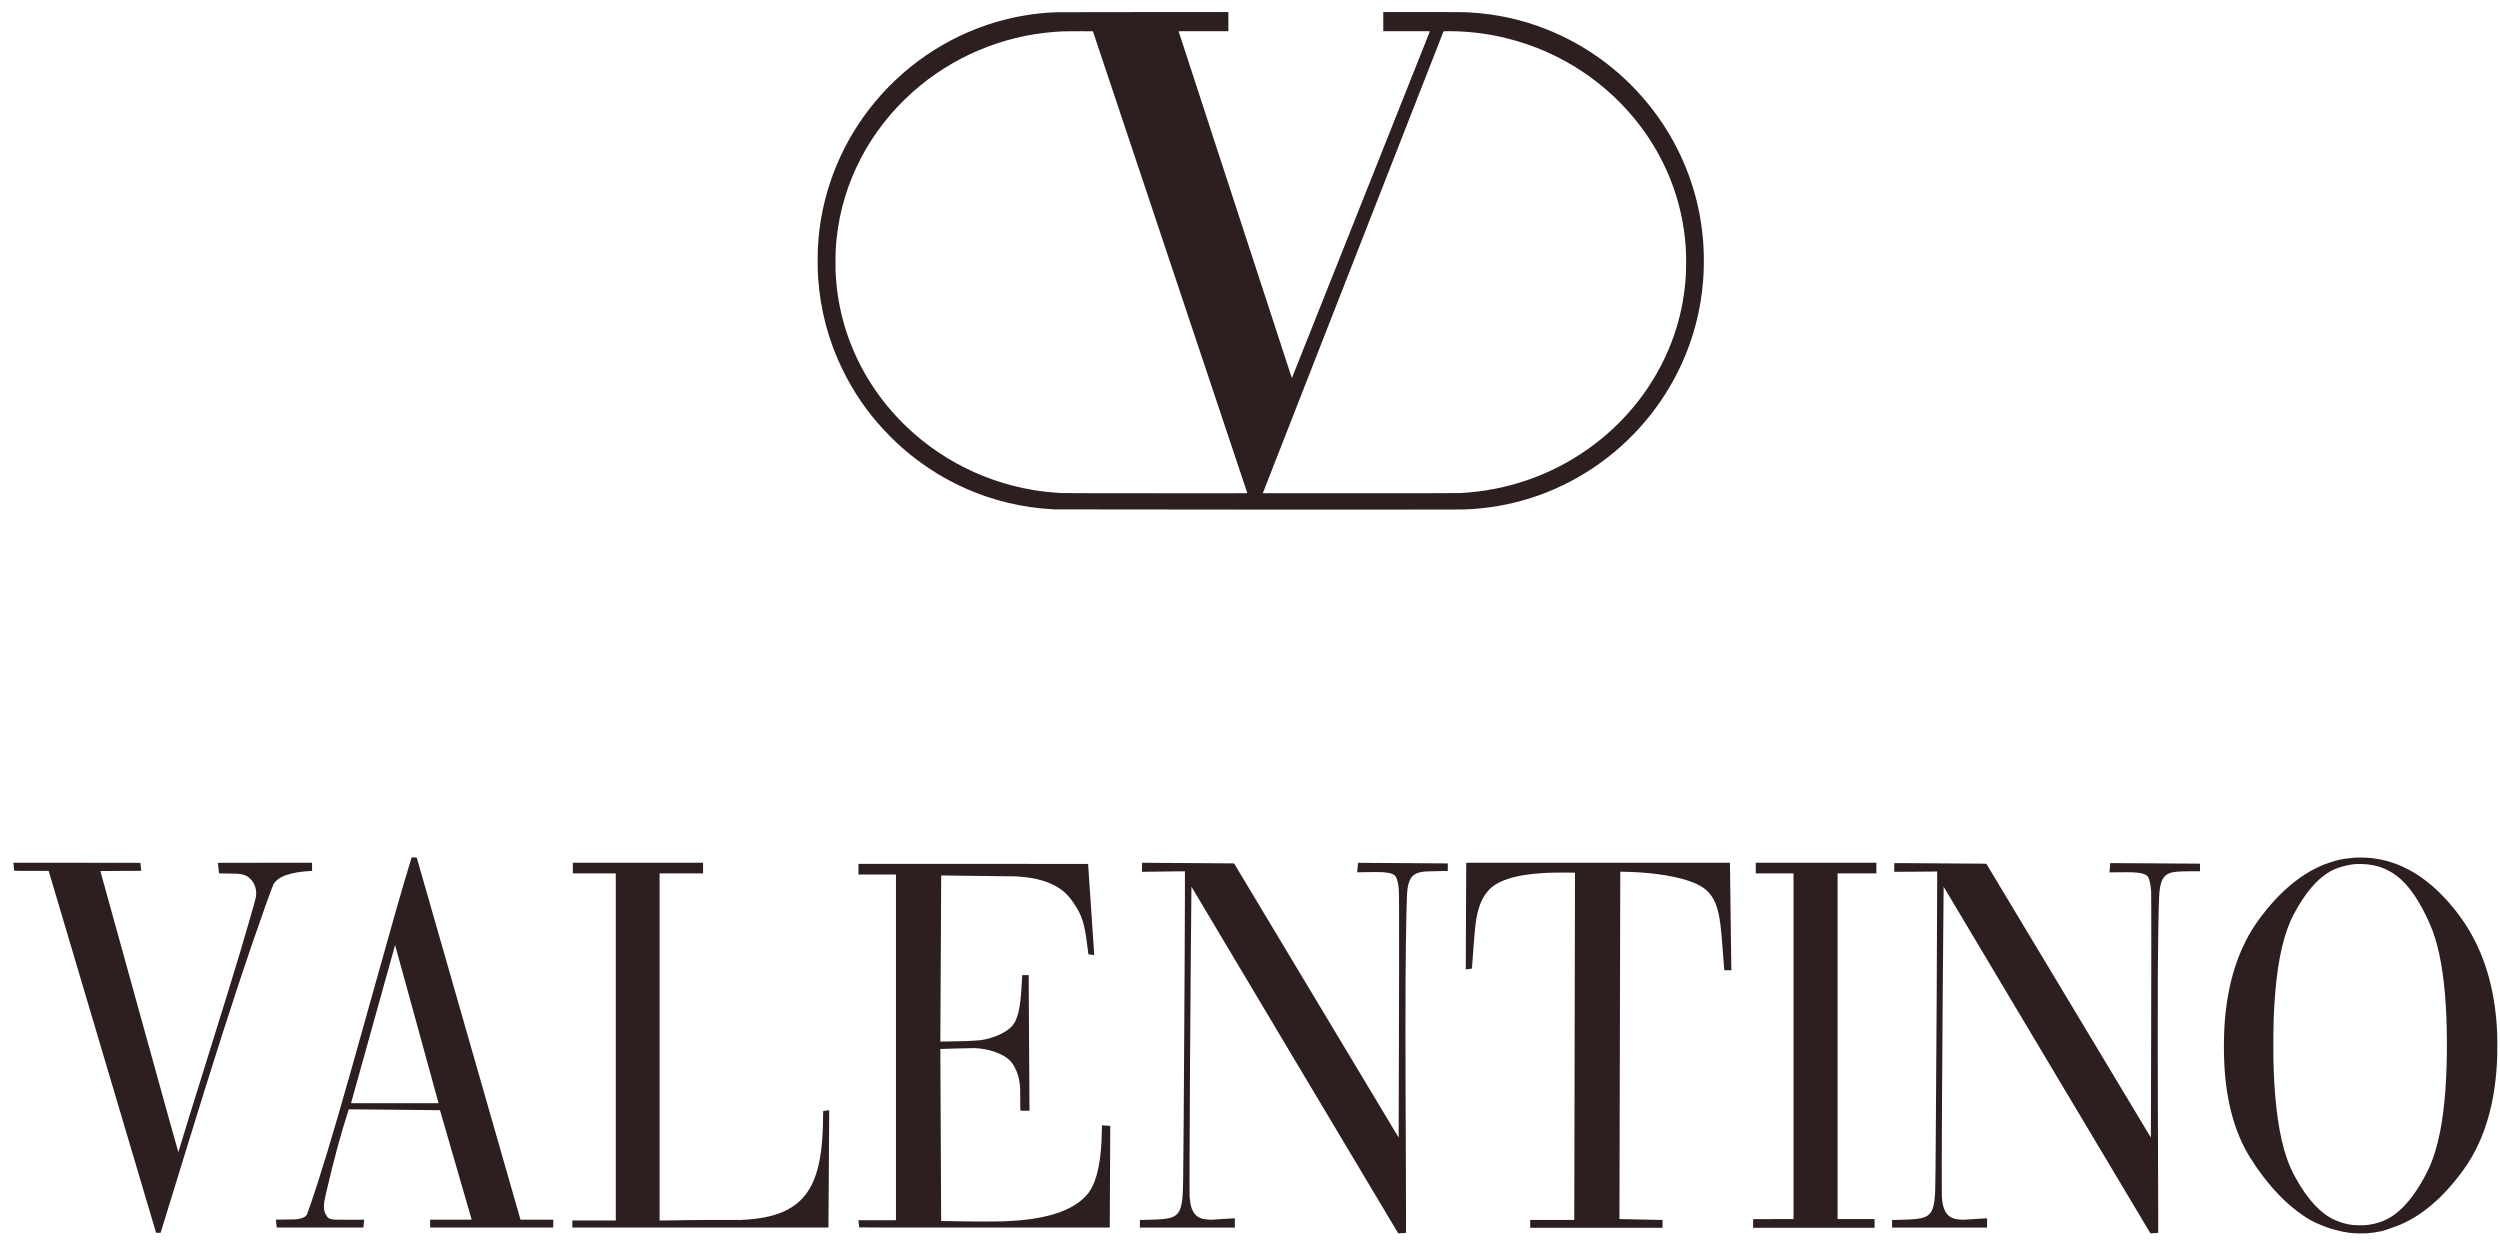
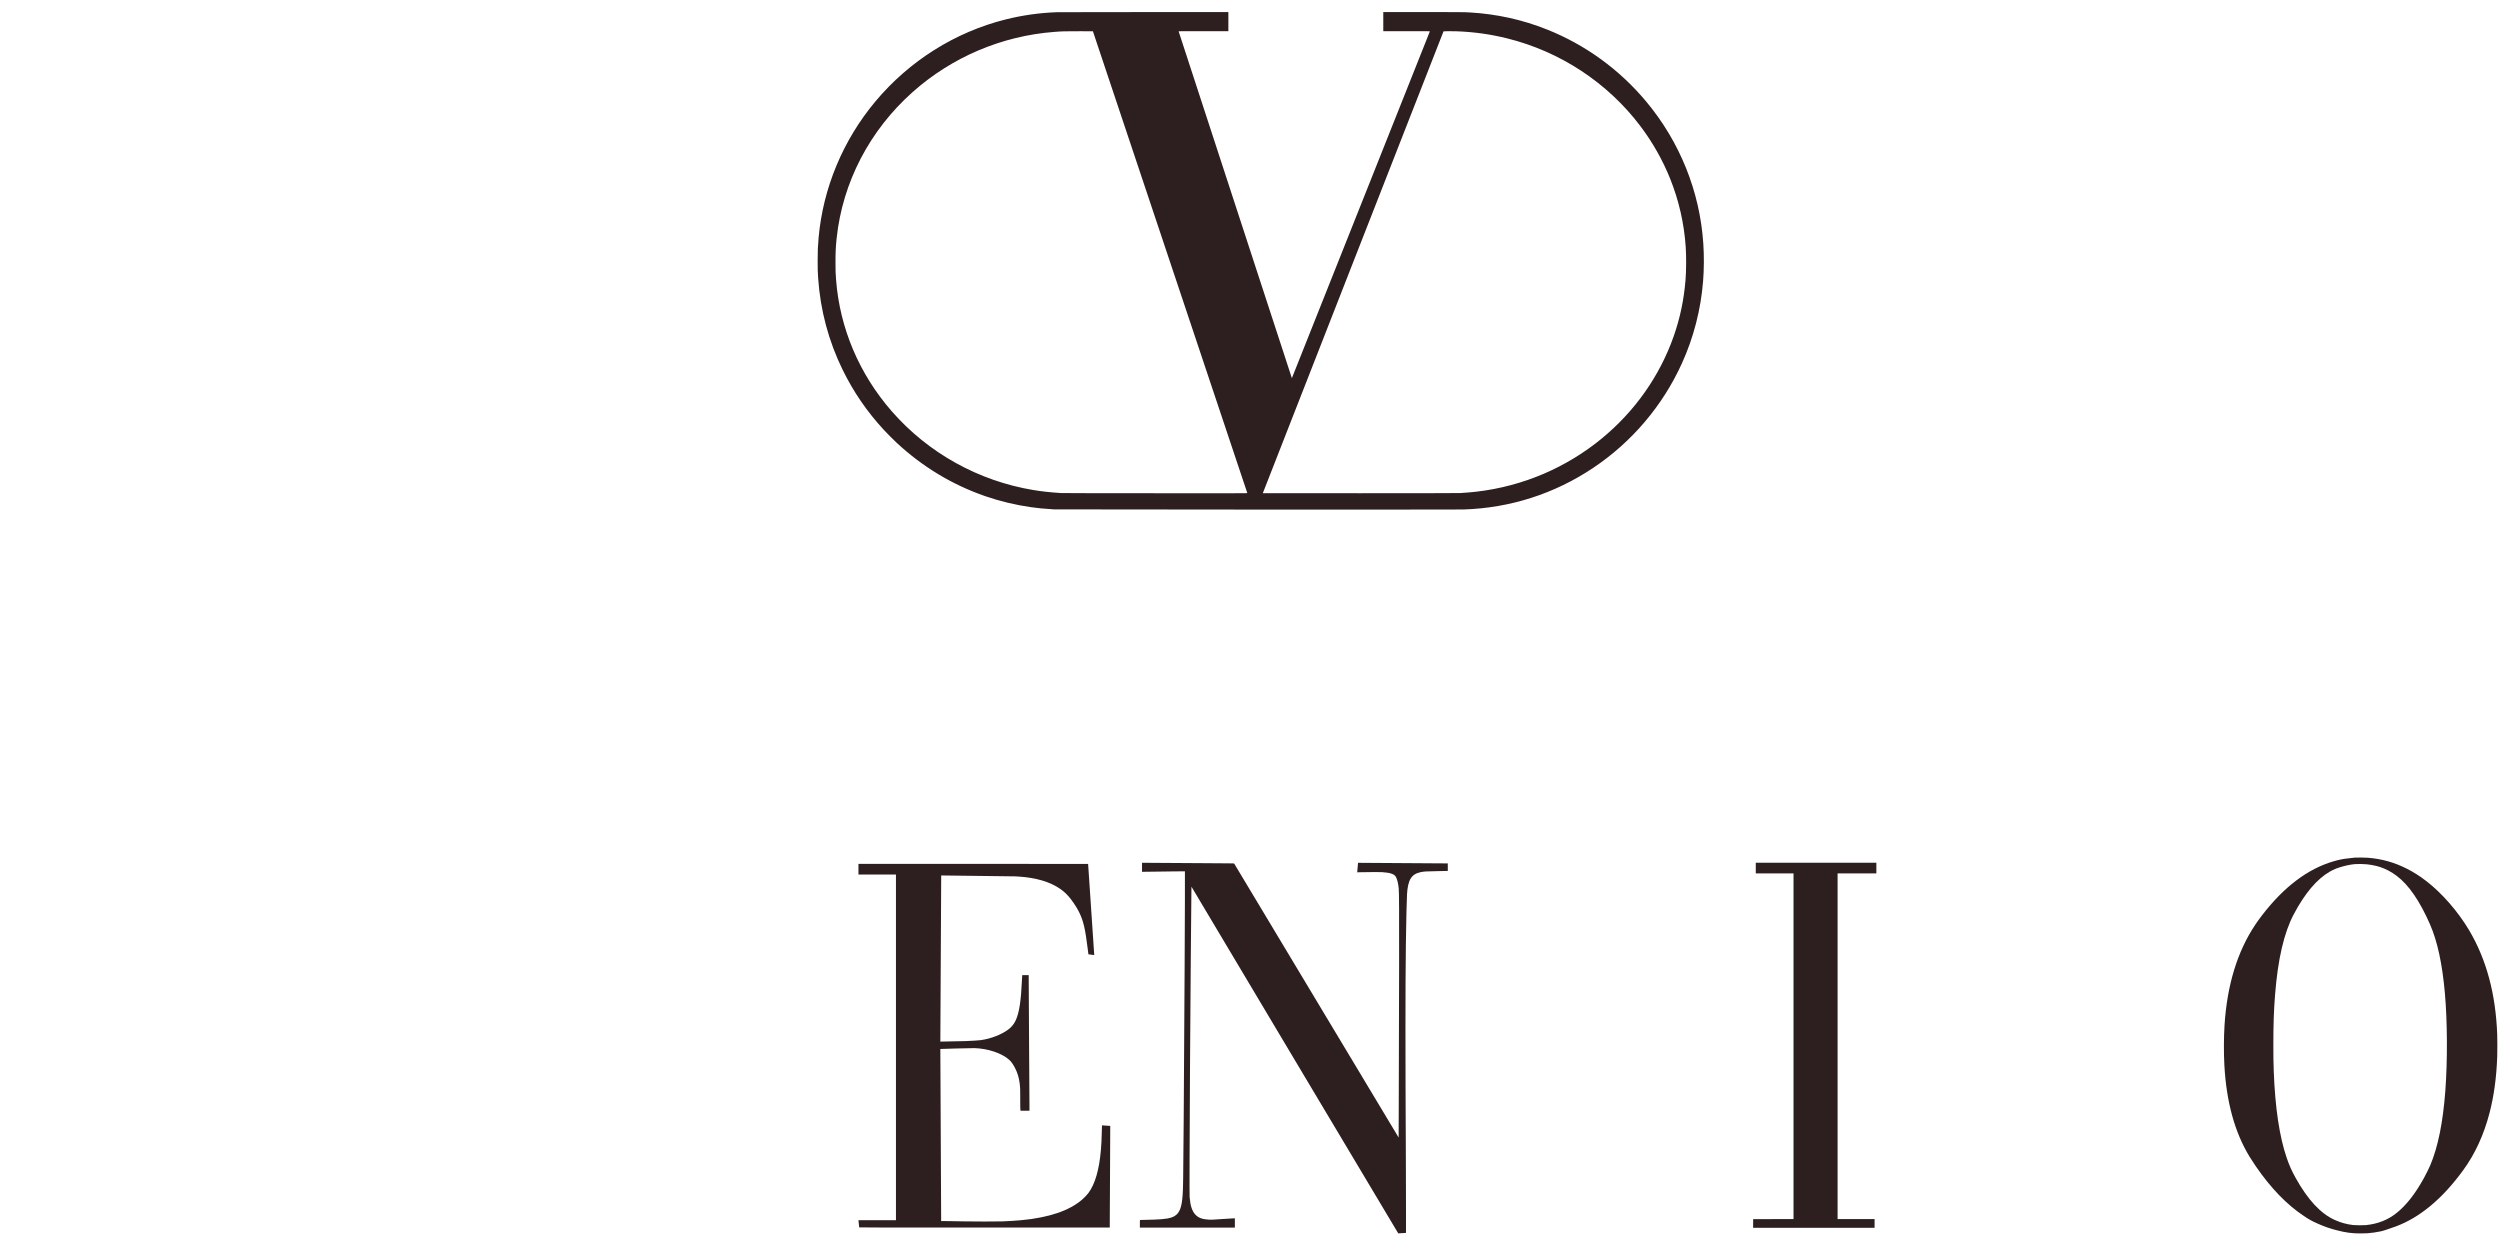
<svg xmlns="http://www.w3.org/2000/svg" width="191" height="95" viewBox="0 0 191 95" fill="none">
  <g clip-path="url(#clip0_406_5103)">
    <path d="M80.773 0.932C79.459 0.975 78.124 1.162 76.839 1.483C72.972 2.45 69.469 4.654 66.882 7.748C64.401 10.714 62.88 14.365 62.541 18.166C62.483 18.816 62.469 19.172 62.469 19.928C62.469 20.578 62.474 20.774 62.508 21.263C62.672 23.697 63.309 26.073 64.379 28.257C65.209 29.948 66.232 31.442 67.524 32.842C67.736 33.073 68.277 33.616 68.502 33.825C70.484 35.666 72.745 37.031 75.273 37.908C76.368 38.287 77.57 38.577 78.74 38.745C79.309 38.826 79.719 38.866 80.536 38.917C80.787 38.932 111.296 38.941 111.799 38.925C115.374 38.813 118.749 37.731 121.717 35.748C124.674 33.772 127.029 30.997 128.497 27.762C129.395 25.785 129.942 23.657 130.117 21.471C130.189 20.581 130.195 19.523 130.132 18.597C129.866 14.623 128.337 10.827 125.761 7.748C123.723 5.309 121.129 3.426 118.201 2.257C116.314 1.503 114.344 1.068 112.288 0.95C111.842 0.925 111.416 0.921 108.623 0.921H105.683V1.652V2.382H107.464C109.157 2.382 109.246 2.383 109.241 2.399C109.238 2.412 99.091 27.909 98.776 28.698L98.699 28.89L94.376 15.653C92 8.373 90.052 2.409 90.048 2.399C90.042 2.383 90.147 2.382 91.945 2.382H93.847V1.652V0.921L87.424 0.923C83.891 0.923 80.898 0.928 80.773 0.932ZM89.393 20.02C92.635 29.718 95.291 37.66 95.295 37.67C95.3 37.686 94.986 37.686 88.266 37.683C83.036 37.68 81.189 37.677 81.063 37.669C80.148 37.608 79.635 37.551 78.953 37.439C74.757 36.745 70.918 34.611 68.133 31.425C65.648 28.58 64.159 25.069 63.877 21.384C63.837 20.875 63.832 20.719 63.832 20.034C63.832 19.244 63.851 18.862 63.919 18.205C64.369 13.934 66.439 9.955 69.733 7.027C72.734 4.359 76.537 2.744 80.55 2.437C81.148 2.39 81.345 2.385 82.486 2.386L83.497 2.387L89.393 20.02ZM111.32 2.392C112.65 2.444 113.88 2.618 115.142 2.931C119.2 3.938 122.811 6.312 125.315 9.621C126.255 10.864 127.03 12.232 127.604 13.665C128.27 15.328 128.667 17.072 128.788 18.863C128.838 19.617 128.831 20.698 128.773 21.408C128.647 22.921 128.355 24.309 127.868 25.696C126.804 28.727 124.9 31.43 122.357 33.516C121.031 34.605 119.538 35.511 117.949 36.194C116.313 36.895 114.571 37.359 112.793 37.565C112.434 37.607 112.165 37.629 111.576 37.669C111.451 37.677 109.505 37.68 103.944 37.683C99.838 37.685 96.479 37.684 96.479 37.68C96.479 37.677 99.585 29.739 103.38 20.041C107.176 10.342 110.284 2.401 110.286 2.394C110.292 2.38 110.947 2.378 111.32 2.392Z" fill="#2D1F1F" />
-     <path d="M31.421 65.601C31.405 65.654 31.369 65.775 31.339 65.87C30.703 67.955 29.992 70.44 28.265 76.637C26.187 84.086 25.243 87.338 24.291 90.311C23.995 91.234 23.512 92.666 23.453 92.788C23.442 92.813 23.403 92.861 23.367 92.897C23.259 93.003 23.079 93.08 22.834 93.122C22.595 93.164 22.505 93.169 21.81 93.172C21.441 93.174 21.124 93.177 21.107 93.18C21.078 93.185 21.076 93.189 21.079 93.212C21.082 93.227 21.095 93.345 21.108 93.475C21.122 93.606 21.136 93.729 21.139 93.748L21.144 93.785H24.453C26.273 93.785 27.762 93.784 27.762 93.782C27.77 93.738 27.827 93.188 27.823 93.185C27.818 93.179 27.183 93.18 26.252 93.186C25.549 93.19 25.485 93.187 25.278 93.132C25.114 93.088 25.058 93.05 24.972 92.919C24.802 92.662 24.748 92.482 24.748 92.179C24.749 91.91 24.771 91.772 24.932 91.076C25.471 88.736 26.025 86.68 26.557 85.032L26.648 84.751L26.849 84.753C26.96 84.755 28.527 84.77 30.331 84.786C32.136 84.802 33.613 84.817 33.613 84.818C33.614 84.818 34.158 86.695 34.822 88.99C35.485 91.284 36.031 93.167 36.033 93.173C36.037 93.182 35.717 93.185 34.45 93.185H32.862V93.485V93.785H37.565H42.268V93.485V93.185H41.016H39.765L39.676 92.873C39.52 92.329 31.846 65.542 31.84 65.524C31.835 65.509 31.817 65.507 31.642 65.507H31.45L31.421 65.601ZM31.851 78.255C32.752 81.537 33.494 84.236 33.497 84.253L33.504 84.282H30.162H26.821L26.827 84.257C26.836 84.223 30.148 72.33 30.169 72.262L30.184 72.209L30.197 72.248C30.203 72.269 30.948 74.972 31.851 78.255Z" fill="#2D1F1F" />
    <path d="M179.92 65.521C179.864 65.526 179.771 65.537 179.712 65.544C179.654 65.553 179.534 65.567 179.446 65.575C179.031 65.615 178.727 65.675 178.275 65.807C176.302 66.382 174.473 67.768 172.797 69.959C172.599 70.219 172.445 70.433 172.287 70.67C170.921 72.724 170.142 75.292 169.952 78.358C169.895 79.293 169.891 80.434 169.942 81.383C170.095 84.193 170.737 86.522 171.87 88.377C171.969 88.539 172.207 88.904 172.344 89.104C173.494 90.777 174.707 92.032 176.018 92.903C176.447 93.188 176.616 93.282 177.05 93.475C177.594 93.717 177.98 93.851 178.546 93.997C179.229 94.174 179.686 94.234 180.348 94.234C180.773 94.234 180.994 94.22 181.376 94.166C181.781 94.109 182.008 94.057 182.31 93.953C182.403 93.92 182.573 93.862 182.687 93.823C182.802 93.784 182.963 93.728 183.046 93.697C184.887 93.012 186.609 91.574 188.191 89.4C189.09 88.165 189.758 86.717 190.192 85.06C190.535 83.756 190.732 82.319 190.788 80.72C190.8 80.357 190.8 79.401 190.788 79.054C190.674 75.931 189.961 73.287 188.627 71.047C187.789 69.642 186.574 68.245 185.391 67.331C184.884 66.938 184.413 66.637 183.892 66.373C182.926 65.883 181.974 65.616 180.887 65.531C180.715 65.517 180.049 65.511 179.92 65.521ZM180.781 66.029C181.169 66.069 181.533 66.141 181.836 66.239C182.263 66.377 182.708 66.614 183.11 66.917C184.026 67.605 184.875 68.843 185.651 70.616C186.22 71.918 186.59 73.631 186.79 75.886C186.981 78.044 186.995 81.042 186.824 83.328C186.642 85.769 186.259 87.649 185.661 89.052C185.569 89.266 185.341 89.725 185.184 90.01C184.527 91.201 183.846 92.073 183.111 92.662C182.438 93.201 181.683 93.502 180.762 93.598C180.577 93.617 179.964 93.614 179.777 93.593C179.294 93.539 178.839 93.412 178.372 93.202C177.297 92.719 176.315 91.662 175.387 89.991C175.08 89.439 174.889 89.008 174.693 88.428C174.147 86.819 173.822 84.637 173.716 81.876C173.69 81.185 173.684 80.77 173.684 79.796C173.684 78.266 173.72 77.197 173.814 76.012C174.029 73.278 174.495 71.266 175.243 69.852C176.091 68.246 177.012 67.159 178.004 66.589C178.292 66.422 178.539 66.323 178.927 66.213C179.326 66.101 179.646 66.04 179.968 66.015C180.128 66.002 180.604 66.011 180.781 66.029Z" fill="#2D1F1F" />
-     <path d="M1.023 65.937C1.023 65.95 1.036 66.083 1.052 66.235C1.068 66.386 1.081 66.516 1.081 66.521C1.081 66.531 1.352 66.534 2.398 66.534C3.643 66.534 3.715 66.535 3.722 66.55C3.725 66.56 5.573 72.782 7.827 80.378L11.926 94.188H12.098H12.271L12.303 94.086C12.35 93.934 13.434 90.409 14.111 88.207C16.347 80.935 17.782 76.45 19.206 72.282C19.898 70.257 20.792 67.749 20.884 67.579C21.052 67.263 21.401 67.014 21.922 66.838C22.364 66.689 22.96 66.588 23.601 66.552C23.71 66.547 23.809 66.54 23.822 66.538L23.843 66.534V66.224V65.915H20.243C16.821 65.915 16.643 65.916 16.644 65.931C16.646 65.997 16.727 66.719 16.734 66.725C16.738 66.728 17.045 66.735 17.415 66.738C18.127 66.745 18.233 66.751 18.47 66.796C18.754 66.851 18.945 66.956 19.149 67.17C19.441 67.473 19.59 67.876 19.572 68.31C19.569 68.384 19.56 68.484 19.551 68.532C19.509 68.772 18.926 70.809 18.351 72.728C17.728 74.805 17.209 76.486 15.738 81.195C14.593 84.859 14.22 86.066 13.806 87.437C13.712 87.754 13.629 88.021 13.626 88.031C13.621 88.043 12.638 84.51 10.644 77.303C9.008 71.394 7.669 66.553 7.668 66.549C7.667 66.542 8.194 66.538 9.228 66.536C10.706 66.534 10.788 66.533 10.788 66.517C10.788 66.508 10.774 66.376 10.759 66.225C10.743 66.073 10.73 65.942 10.73 65.932C10.73 65.916 10.567 65.915 5.877 65.915H1.023V65.937Z" fill="#2D1F1F" />
-     <path d="M43.765 66.32V66.727H45.406H47.046V79.985V93.243H45.386H43.727V93.514V93.785H53.511H63.294V93.613C63.294 93.519 63.308 91.502 63.325 89.132C63.342 86.762 63.353 84.822 63.352 84.82C63.347 84.816 62.9 84.877 62.894 84.883C62.892 84.885 62.885 85.169 62.879 85.516C62.868 86.161 62.86 86.382 62.835 86.803C62.672 89.419 62.073 90.989 60.865 91.962C60.011 92.651 58.797 93.047 57.159 93.171C56.714 93.204 56.522 93.209 55.852 93.204C54.594 93.196 53.188 93.202 52.475 93.218C52.095 93.227 51.471 93.237 51.089 93.24L50.394 93.246V79.987V66.727H52.054H53.714V66.32V65.914H48.739H43.765V66.32Z" fill="#2D1F1F" />
    <path d="M87.251 66.261V66.606L87.781 66.6C88.072 66.597 88.808 66.587 89.415 66.578C90.023 66.569 90.523 66.564 90.527 66.567C90.546 66.586 90.483 79.589 90.434 85.571C90.398 90.244 90.391 90.709 90.357 91.247C90.294 92.237 90.127 92.679 89.728 92.912C89.441 93.078 89.04 93.148 88.189 93.178C87.957 93.186 87.176 93.207 87.104 93.207C87.087 93.207 87.086 93.219 87.086 93.497V93.787H90.715H94.344V93.434V93.081H94.263C94.15 93.081 93.9 93.097 93.463 93.129C92.734 93.185 92.549 93.192 92.317 93.178C91.849 93.15 91.568 93.043 91.343 92.813C91.077 92.54 90.937 92.12 90.888 91.45C90.879 91.336 90.879 90.61 90.883 88.658C90.888 86.189 90.892 85.426 90.918 81.328C90.95 76.273 91.006 69.241 91.023 68.155L91.029 67.746L98.921 80.986C103.262 88.267 106.818 94.228 106.826 94.23C106.837 94.235 107.163 94.214 107.354 94.197L107.418 94.191V92.482C107.418 91.542 107.414 89.919 107.409 88.876C107.367 80.585 107.367 75.307 107.409 72.144C107.431 70.472 107.471 68.74 107.496 68.316C107.564 67.22 107.832 66.784 108.531 66.634C108.784 66.579 108.987 66.567 109.818 66.555C110.199 66.549 110.534 66.542 110.562 66.54L110.612 66.535V66.249C110.612 66.092 110.611 65.964 110.61 65.964C110.606 65.962 103.755 65.917 103.754 65.919C103.754 65.92 103.742 66.058 103.727 66.226C103.713 66.393 103.699 66.556 103.695 66.588L103.69 66.645L103.979 66.638C104.697 66.624 105.394 66.621 105.575 66.631C106.245 66.674 106.545 66.781 106.662 67.022C106.756 67.218 106.824 67.506 106.862 67.876C106.89 68.142 106.898 69.725 106.892 73.736C106.889 75.787 106.882 78.576 106.876 79.934C106.871 81.291 106.866 83.417 106.864 84.659C106.863 85.9 106.859 86.913 106.856 86.909C106.853 86.905 104.027 82.199 100.577 76.449C97.128 70.701 94.299 65.989 94.292 65.978C94.278 65.96 94.224 65.96 91.594 65.944C90.118 65.936 88.537 65.926 88.081 65.922L87.251 65.916V66.261Z" fill="#2D1F1F" />
-     <path d="M112.02 66.042C112.02 66.112 112.011 67.944 112 70.112C111.989 72.28 111.982 74.057 111.985 74.06C111.988 74.063 112.092 74.052 112.215 74.034C112.339 74.018 112.444 74.004 112.447 74.004C112.45 74.004 112.455 73.971 112.458 73.929C112.461 73.888 112.476 73.719 112.489 73.555C112.502 73.389 112.538 72.917 112.567 72.504C112.647 71.387 112.685 70.963 112.741 70.543C112.884 69.487 113.123 68.805 113.551 68.232C113.874 67.8 114.277 67.508 114.889 67.261C115.712 66.931 116.787 66.749 118.354 66.677C118.652 66.663 120.316 66.658 120.329 66.672C120.336 66.678 120.297 85.043 120.278 91.242L120.272 93.205H118.589H116.907V93.505V93.805H121.964H127.02V93.505V93.205H126.984C126.791 93.203 123.728 93.138 123.726 93.136C123.723 93.133 123.783 67.848 123.788 66.685V66.601H123.95C124.26 66.602 124.864 66.624 125.259 66.65C127.216 66.778 128.869 67.132 129.797 67.624C130.251 67.864 130.534 68.113 130.787 68.493C130.986 68.793 131.142 69.165 131.253 69.608C131.416 70.255 131.485 70.839 131.627 72.717C131.657 73.14 131.695 73.632 131.71 73.808L131.737 74.13H132.007H132.277L132.27 73.798C132.264 73.486 132.168 66.119 132.168 65.98V65.914H122.094H112.02V66.042Z" fill="#2D1F1F" />
    <path d="M134.141 66.321V66.727H135.583H137.025V79.932V93.137L135.484 93.139L133.942 93.142L133.939 93.473L133.938 93.805H138.578H143.218V93.471V93.137H141.805H140.392V79.932V66.727H141.873H143.354V66.321V65.914H138.747H134.141V66.321Z" fill="#2D1F1F" />
-     <path d="M144.724 65.943C144.721 65.946 144.719 66.096 144.719 66.277V66.606L145.995 66.6C146.695 66.597 147.434 66.591 147.635 66.587L148 66.581V67.291C148 70.249 147.939 81.31 147.893 86.863C147.888 87.507 147.879 88.583 147.874 89.254C147.862 90.728 147.851 91.128 147.81 91.552C147.722 92.471 147.498 92.851 146.935 93.028C146.627 93.125 146.232 93.164 145.334 93.188C145.121 93.192 144.859 93.2 144.751 93.203L144.555 93.209V93.498V93.787H148.184H151.813V93.434V93.081H151.732C151.618 93.081 151.369 93.097 150.932 93.129C150.202 93.185 150.018 93.192 149.785 93.178C149.404 93.155 149.136 93.075 148.937 92.925C148.589 92.665 148.409 92.203 148.357 91.436C148.344 91.247 148.35 87.544 148.368 84.579C148.404 78.383 148.45 72.18 148.485 68.781C148.491 68.214 148.495 67.75 148.496 67.749C148.497 67.748 152.05 73.705 156.39 80.986C160.731 88.267 164.287 94.228 164.294 94.23C164.306 94.235 164.631 94.214 164.822 94.197L164.887 94.191V92.414C164.886 91.437 164.88 89.409 164.872 87.908C164.851 84.115 164.843 76.222 164.857 74.35C164.877 71.697 164.913 69.533 164.955 68.558C165.006 67.37 165.234 66.878 165.822 66.686C166.108 66.592 166.493 66.565 167.532 66.565H168.081V66.275V65.986L167.643 65.98C167.402 65.977 166.047 65.968 164.631 65.96C163.215 65.952 161.87 65.944 161.64 65.943L161.224 65.94L161.192 66.293C161.175 66.486 161.162 66.647 161.165 66.65C161.168 66.652 161.477 66.649 161.85 66.643C162.762 66.627 163.183 66.643 163.518 66.705C163.871 66.771 164.046 66.867 164.131 67.042C164.243 67.272 164.313 67.623 164.347 68.113C164.364 68.36 164.364 75.341 164.346 79.847C164.339 81.704 164.333 84.055 164.332 85.07C164.332 86.085 164.328 86.913 164.325 86.909C164.322 86.905 161.496 82.203 158.047 76.459C154.597 70.716 151.768 66.009 151.762 65.999C151.75 65.983 151.605 65.981 148.793 65.965C147.168 65.955 145.588 65.944 145.283 65.942C144.979 65.94 144.727 65.94 144.724 65.943Z" fill="#2D1F1F" />
    <path d="M65.586 66.407V66.814H67.018H68.451V80.019V93.224H67.018H65.586V93.243C65.586 93.255 65.6 93.375 65.615 93.511C65.631 93.647 65.644 93.765 65.644 93.772C65.644 93.783 67.072 93.785 75.215 93.785H84.786V93.54C84.786 93.407 84.795 91.66 84.806 89.66C84.817 87.659 84.825 86.021 84.823 86.019C84.819 86.015 84.194 85.974 84.191 85.977C84.189 85.979 84.183 86.202 84.177 86.474C84.164 87.101 84.148 87.412 84.108 87.872C83.976 89.38 83.663 90.458 83.156 91.145C83.057 91.279 82.84 91.507 82.681 91.644C81.684 92.504 80.15 93.022 77.997 93.224C77.59 93.262 77.15 93.29 76.584 93.313C76.2 93.329 74.314 93.328 73.681 93.313C73.431 93.306 72.929 93.298 72.566 93.294C72.203 93.292 71.905 93.288 71.905 93.288C71.903 93.282 71.841 80.144 71.842 80.142C71.843 80.14 72.38 80.123 73.034 80.105C73.83 80.082 74.294 80.072 74.436 80.076C75.489 80.104 76.58 80.476 77.127 80.993C77.277 81.136 77.403 81.316 77.548 81.595C77.738 81.962 77.851 82.338 77.905 82.785C77.943 83.096 77.948 83.235 77.946 83.972C77.945 84.488 77.948 84.708 77.957 84.771L77.968 84.858L78.31 84.861L78.651 84.862V84.507C78.651 84.311 78.637 82.103 78.621 79.598C78.606 77.093 78.593 74.922 78.593 74.771V74.498H78.347H78.101L78.095 74.558C78.092 74.592 78.085 74.719 78.08 74.841C78.002 76.491 77.873 77.346 77.612 77.929C77.478 78.231 77.304 78.446 77.029 78.656C76.522 79.041 75.687 79.364 74.93 79.466C74.752 79.49 74.276 79.52 73.749 79.54C73.449 79.55 71.848 79.582 71.842 79.578C71.838 79.572 71.903 66.89 71.908 66.885C71.913 66.88 77.499 66.949 77.581 66.955C77.608 66.957 77.71 66.963 77.809 66.969C79.125 67.046 80.234 67.373 81.003 67.913C81.331 68.144 81.584 68.39 81.835 68.725C82.088 69.063 82.286 69.376 82.433 69.668C82.767 70.33 82.911 70.94 83.108 72.538C83.133 72.74 83.153 72.907 83.154 72.908C83.157 72.912 83.596 72.972 83.6 72.968C83.603 72.965 83.136 66.02 83.132 66.003C83.131 66.002 79.184 66.001 74.359 66.001H65.586V66.407Z" fill="#2D1F1F" />
  </g>
  <defs>
    <clipPath id="clip0_406_5103">
      <rect width="189.969" height="93.504" fill="white" transform="translate(0.922 0.824)" />
    </clipPath>
  </defs>
</svg>